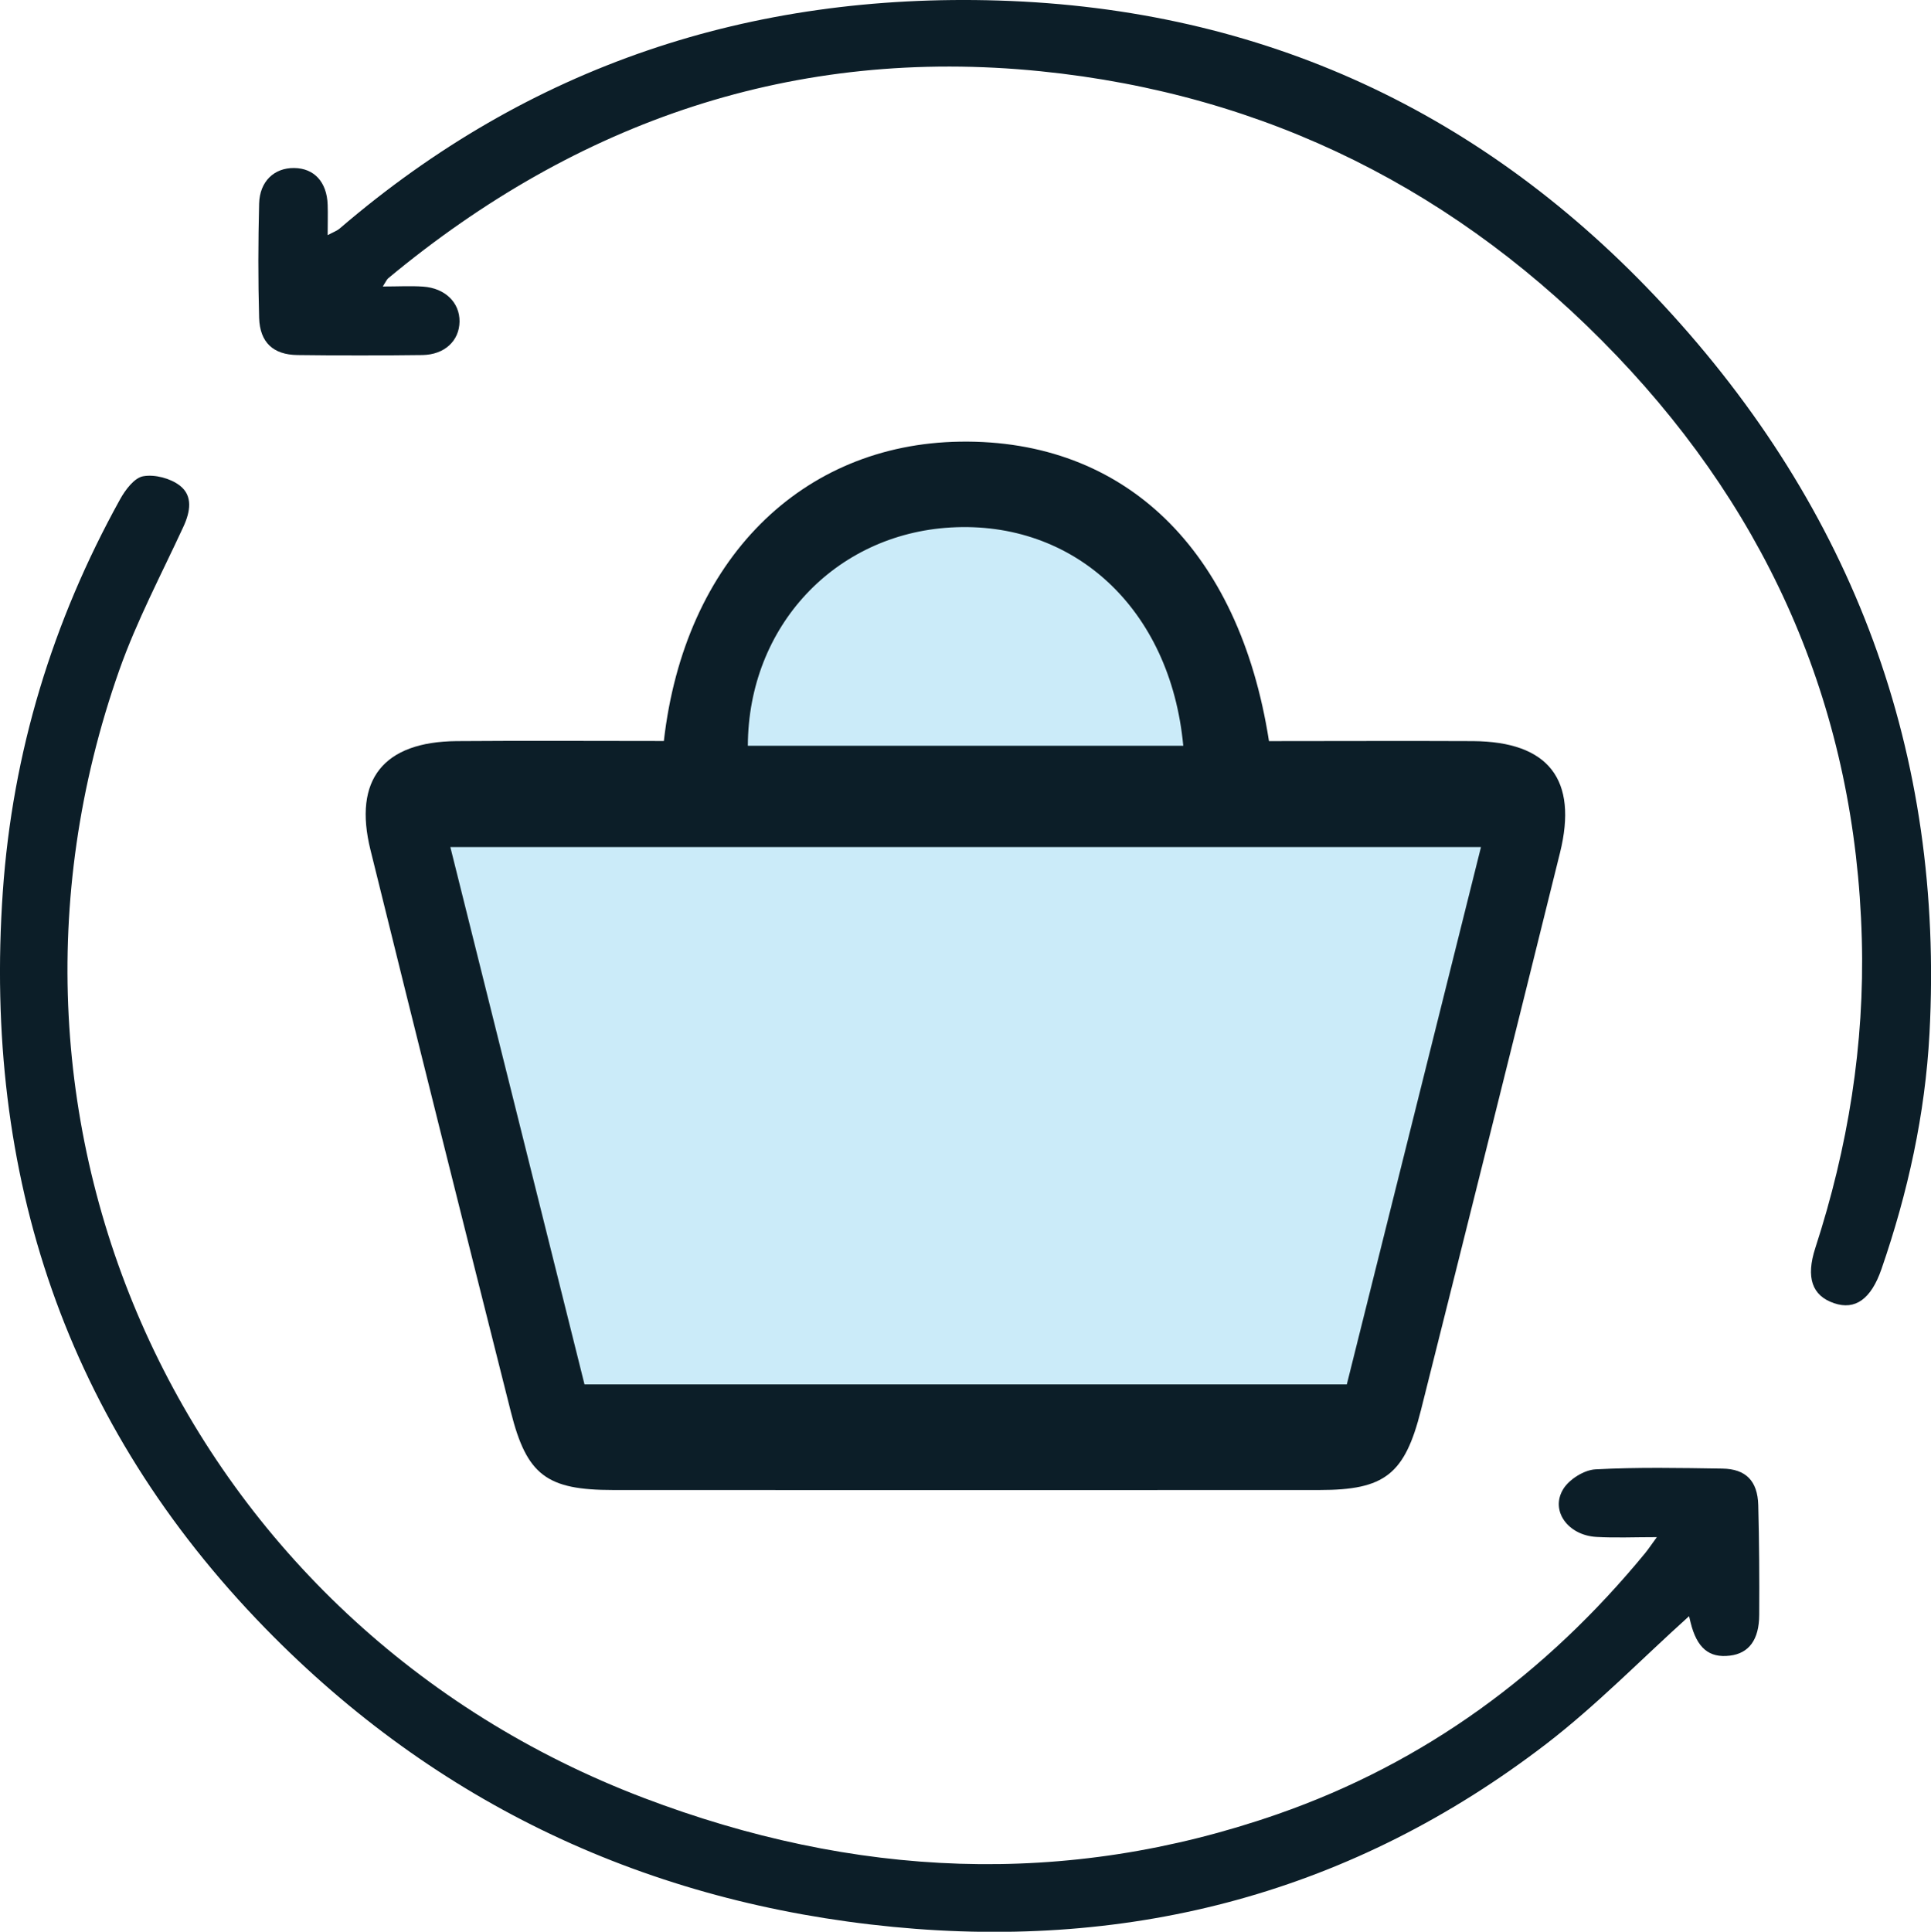
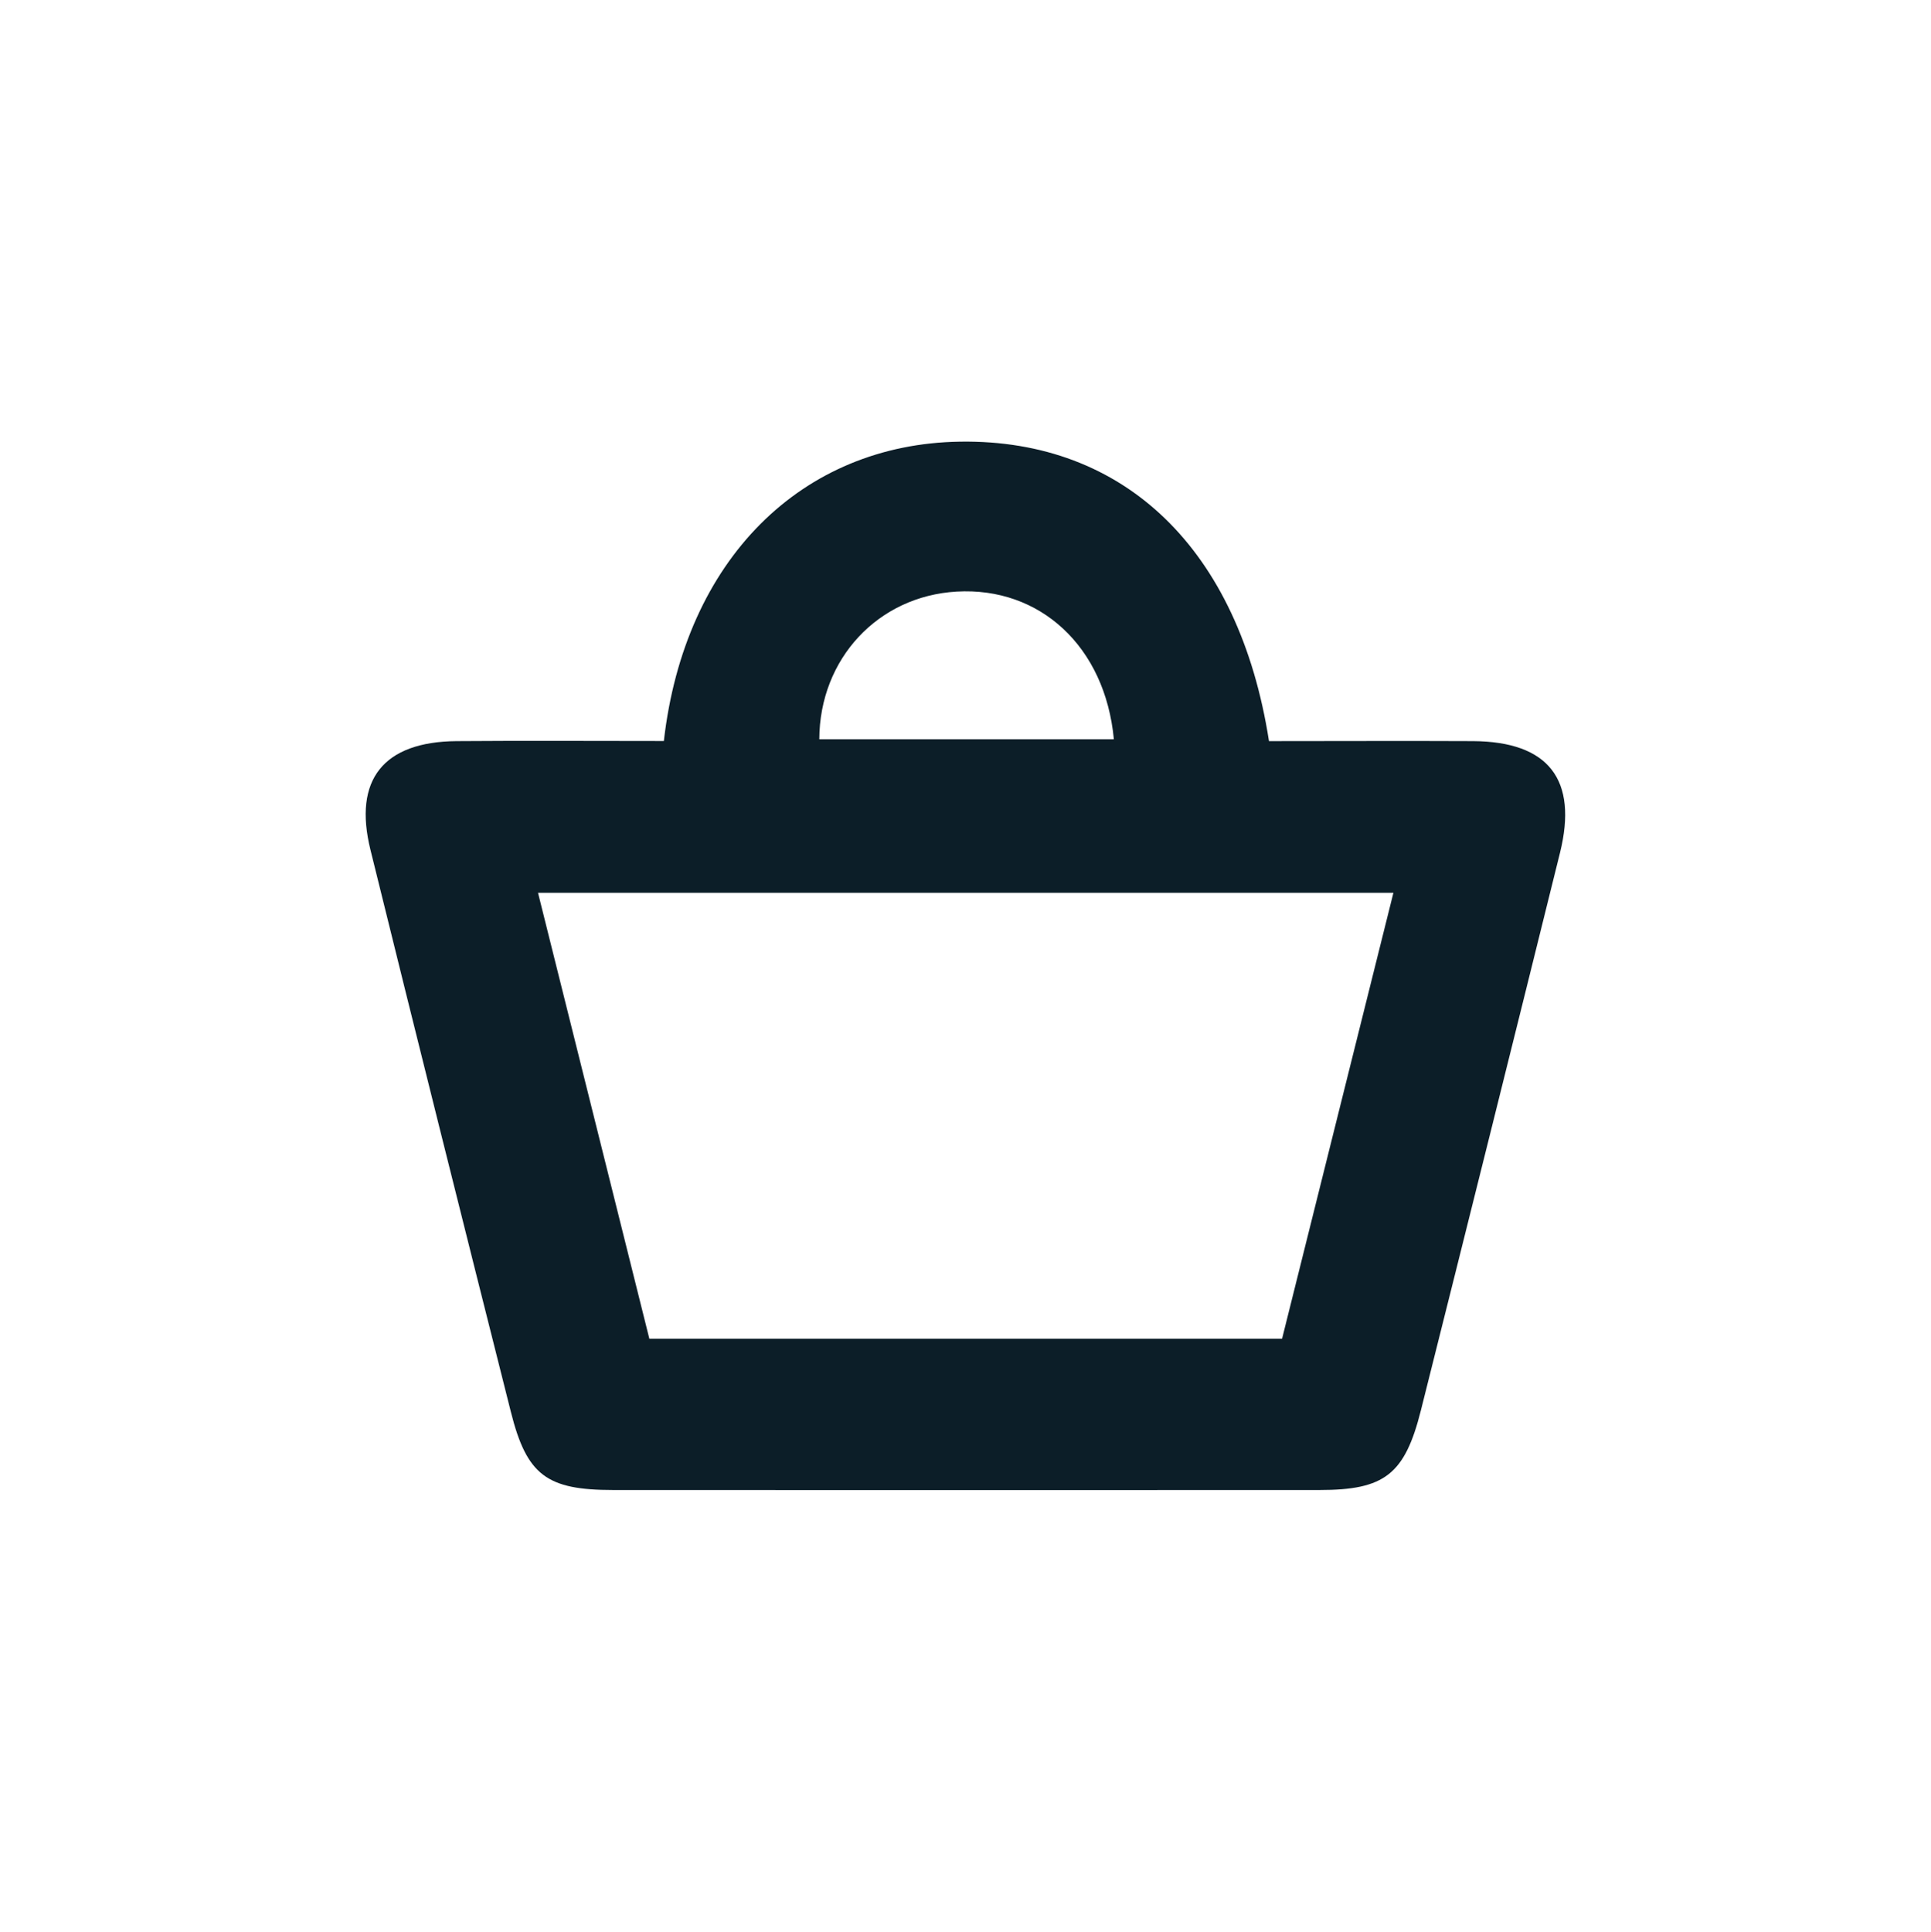
<svg xmlns="http://www.w3.org/2000/svg" id="Layer_2" data-name="Layer 2" viewBox="0 0 178.63 178.68">
  <defs>
    <style>
      .cls-1 {
        fill: #cbebf9;
      }

      .cls-2 {
        fill: #0c1e28;
      }
    </style>
  </defs>
  <g id="Layer_1-2" data-name="Layer 1">
    <g>
-       <path class="cls-2" d="M156.25,149.49c-4.43,3.99-8.57,8.25-13.23,11.83-17.83,13.68-38.13,19.07-60.4,16.91-22.64-2.2-42.19-11.33-58.08-27.62C6.09,131.69-1.56,108.71,.26,82.48c.9-12.9,4.59-25,10.85-36.3,.48-.87,1.32-1.99,2.14-2.13,1.07-.19,2.51,.19,3.38,.86,1.23,.95,.98,2.42,.33,3.82-2.03,4.39-4.31,8.69-5.92,13.24-15.02,42.54,6.33,88.31,48.54,104.34,19.37,7.36,38.92,8.35,58.61,1.49,13.63-4.75,24.84-13.01,33.98-24.12,.29-.35,.53-.72,1.1-1.5-2.11,0-3.86,.08-5.59-.02-2.65-.15-4.3-2.45-3.06-4.44,.56-.9,1.92-1.75,2.96-1.81,3.91-.21,7.83-.13,11.75-.07,2.17,.03,3.26,1.14,3.32,3.37,.09,3.38,.11,6.77,.09,10.16-.01,2.31-.96,3.56-2.71,3.77-1.93,.24-3.06-.71-3.64-3.07-.06-.25-.12-.51-.14-.58Z" />
-       <path class="cls-2" d="M35.4,26.5c1.42,0,2.59-.07,3.74,.01,2.04,.14,3.39,1.48,3.37,3.23-.02,1.78-1.38,3.07-3.44,3.1-3.85,.05-7.71,.05-11.56,0-2.24-.03-3.47-1.17-3.54-3.44-.1-3.52-.09-7.04,0-10.56,.05-2.06,1.39-3.32,3.24-3.3,1.85,.02,3.03,1.29,3.1,3.4,.03,.86,0,1.71,0,2.81,.5-.27,.85-.39,1.12-.62C48.98,6.07,69.39-.66,92.39,.05c24.44,.76,44.95,10.34,61.46,28.13,17.58,18.95,26.02,41.47,24.64,67.43-.4,7.46-2,14.71-4.44,21.77-.96,2.78-2.43,3.83-4.39,3.16-2.03-.69-2.62-2.37-1.73-5.11,3.02-9.29,4.57-18.81,4.3-28.59-.57-20.91-8.31-38.89-22.68-53.94-14.52-15.2-32.34-24.19-53.29-26.31-22.77-2.3-42.83,4.6-60.35,19.15-.13,.11-.2,.29-.5,.76Z" />
-     </g>
+       </g>
    <g>
      <path class="cls-2" d="M61.41,68.55c1.91-16.78,12.74-27.49,27.42-27.7,15.19-.22,25.79,9.94,28.56,27.7,6.25,0,12.57-.03,18.89,0,6.97,.05,9.71,3.55,8.03,10.33-4.26,17.2-8.55,34.39-12.87,51.58-1.49,5.92-3.36,7.36-9.36,7.36-21.79,.01-43.58,.01-65.37,0-6.13,0-7.98-1.37-9.45-7.22-4.37-17.32-8.71-34.65-12.99-51.99-1.61-6.5,1.2-10,7.96-10.06,6.32-.05,12.65-.01,19.18-.01Zm-1.35,55.28h58.54c3.42-13.71,6.83-27.35,10.3-41.25H49.77c3.47,13.91,6.88,27.55,10.3,41.25Zm42.98-55.45c-.81-8.61-6.86-14.11-14.55-13.66-7.25,.42-12.67,6.19-12.7,13.66h27.25Z" />
-       <path class="cls-1" d="M54.07,128.05c-4.12-16.51-8.23-32.95-12.41-49.7h95.34c-4.18,16.75-8.29,33.19-12.41,49.7H54.07Z" />
-       <path class="cls-1" d="M109.45,68.98h-40.27c.04-11.05,8.06-19.57,18.77-20.19,11.37-.66,20.32,7.47,21.51,20.19Z" />
    </g>
  </g>
</svg>